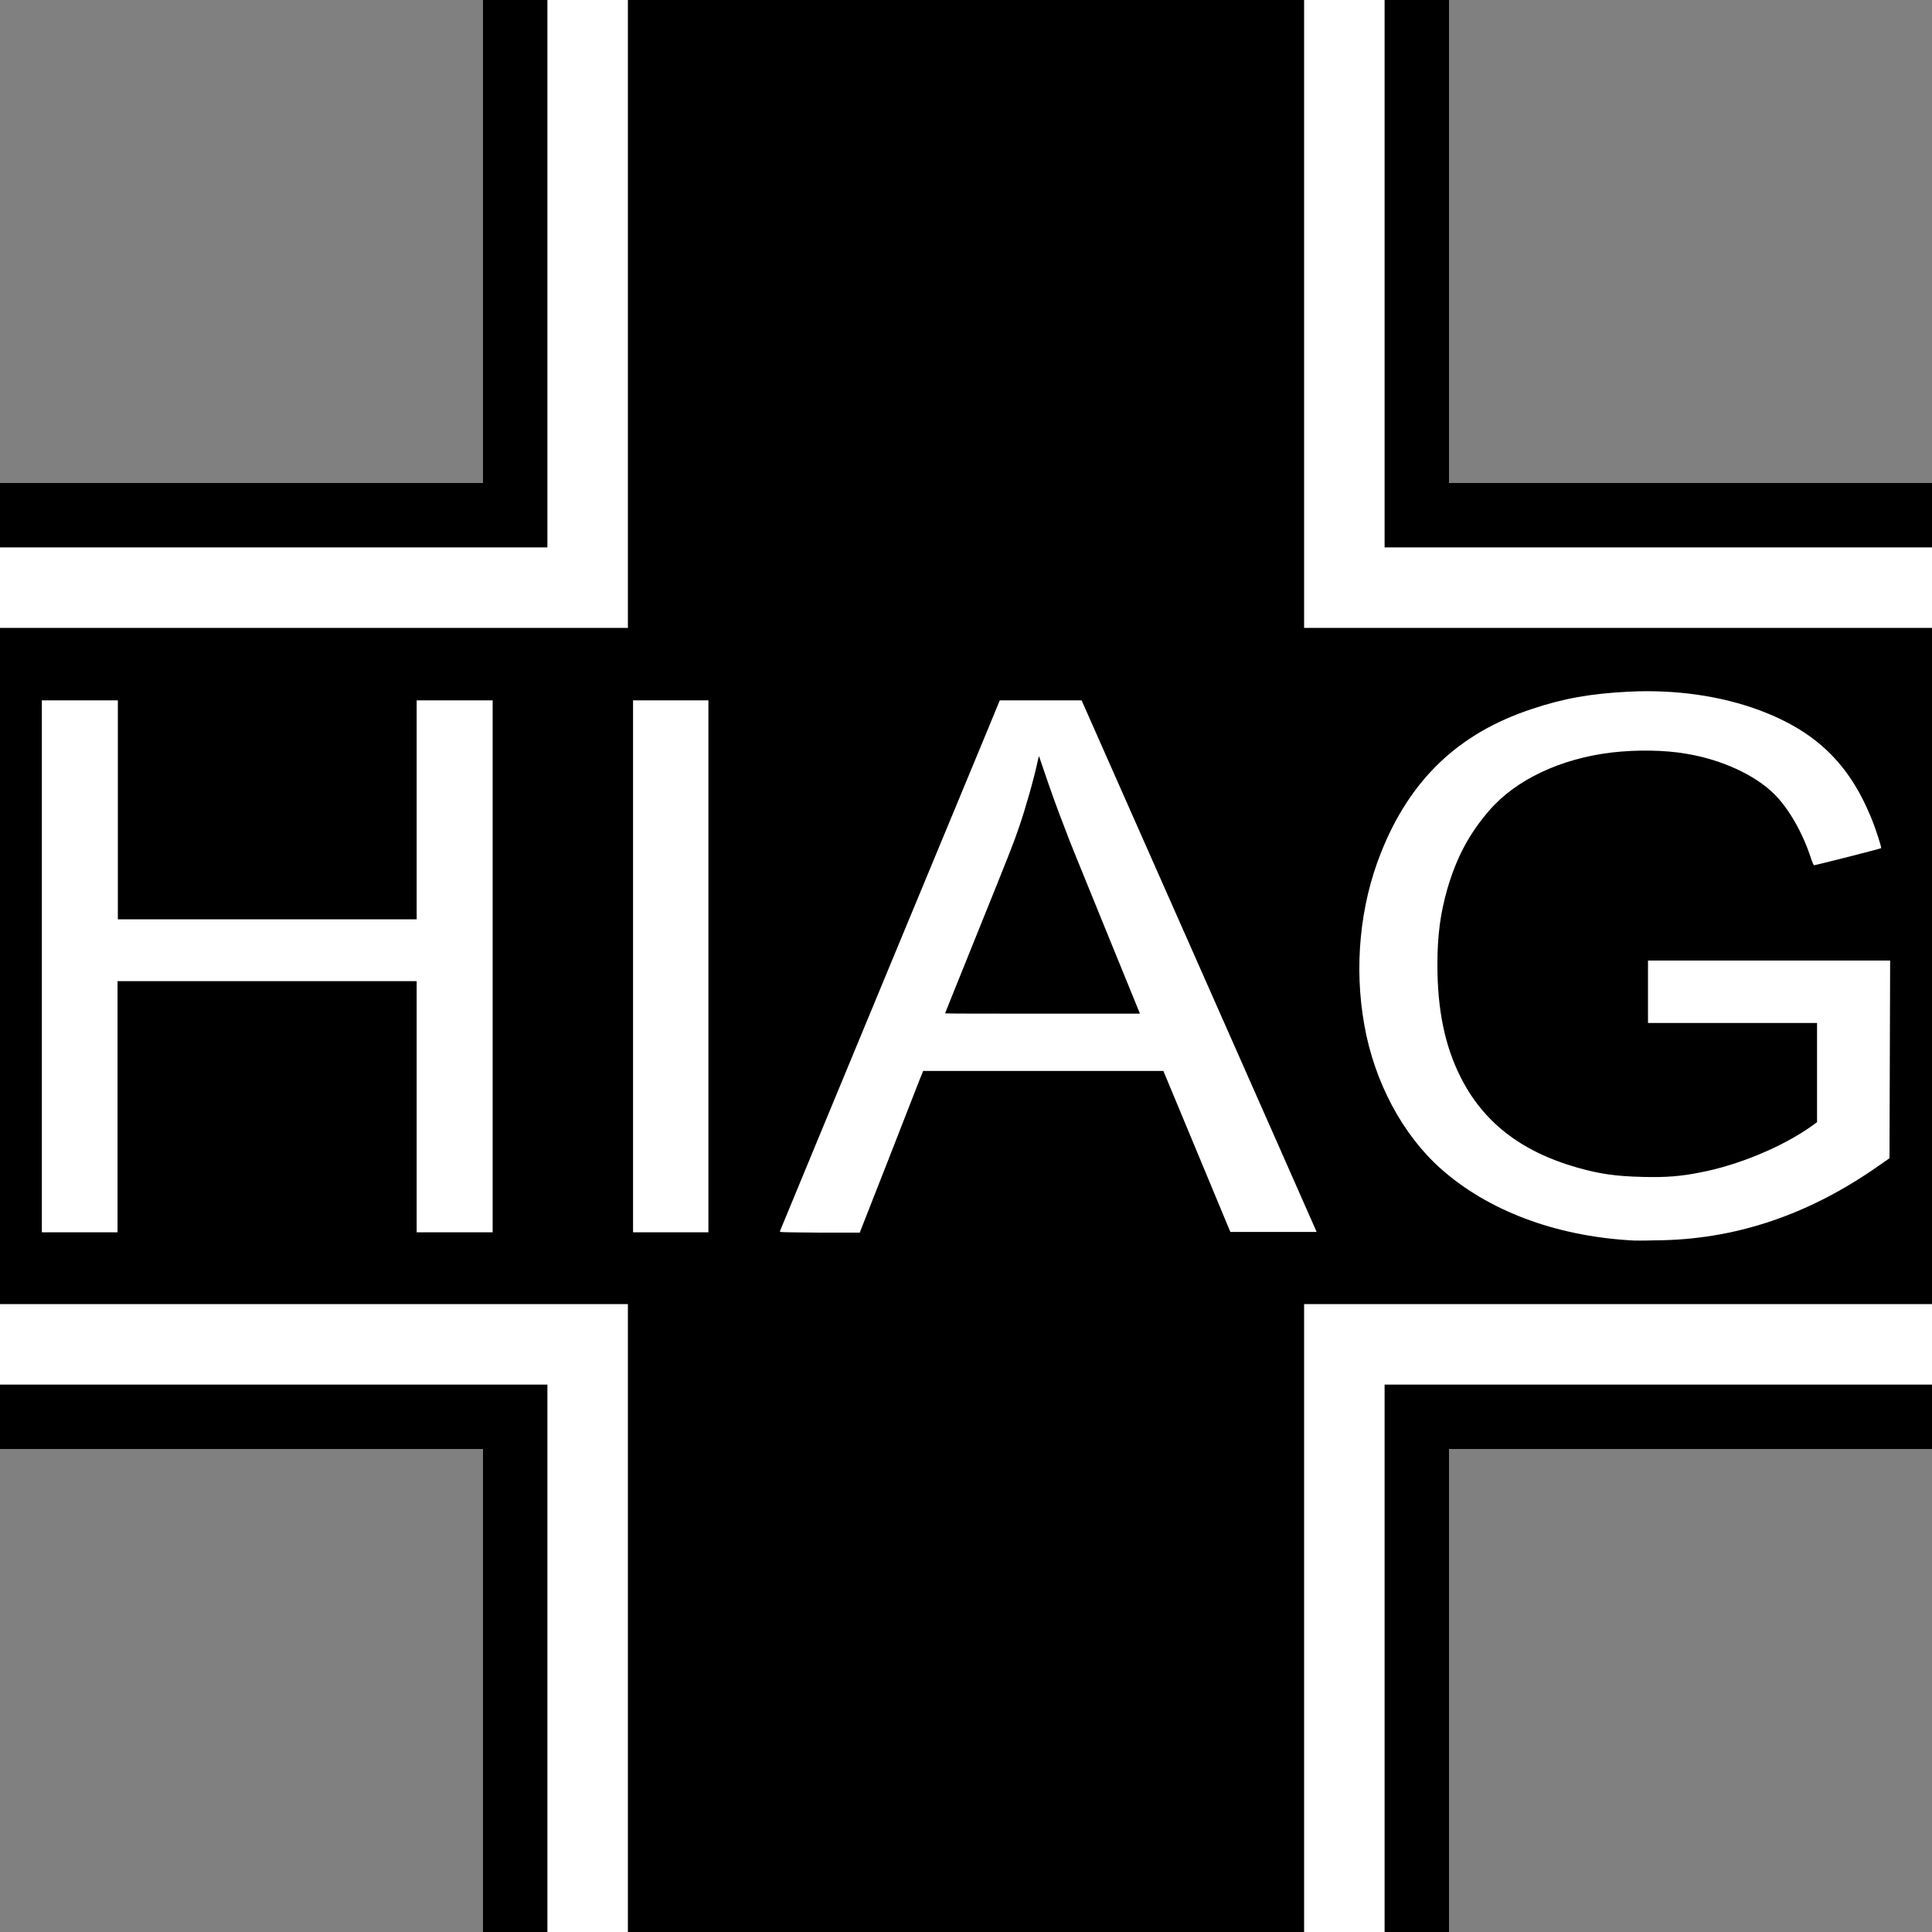
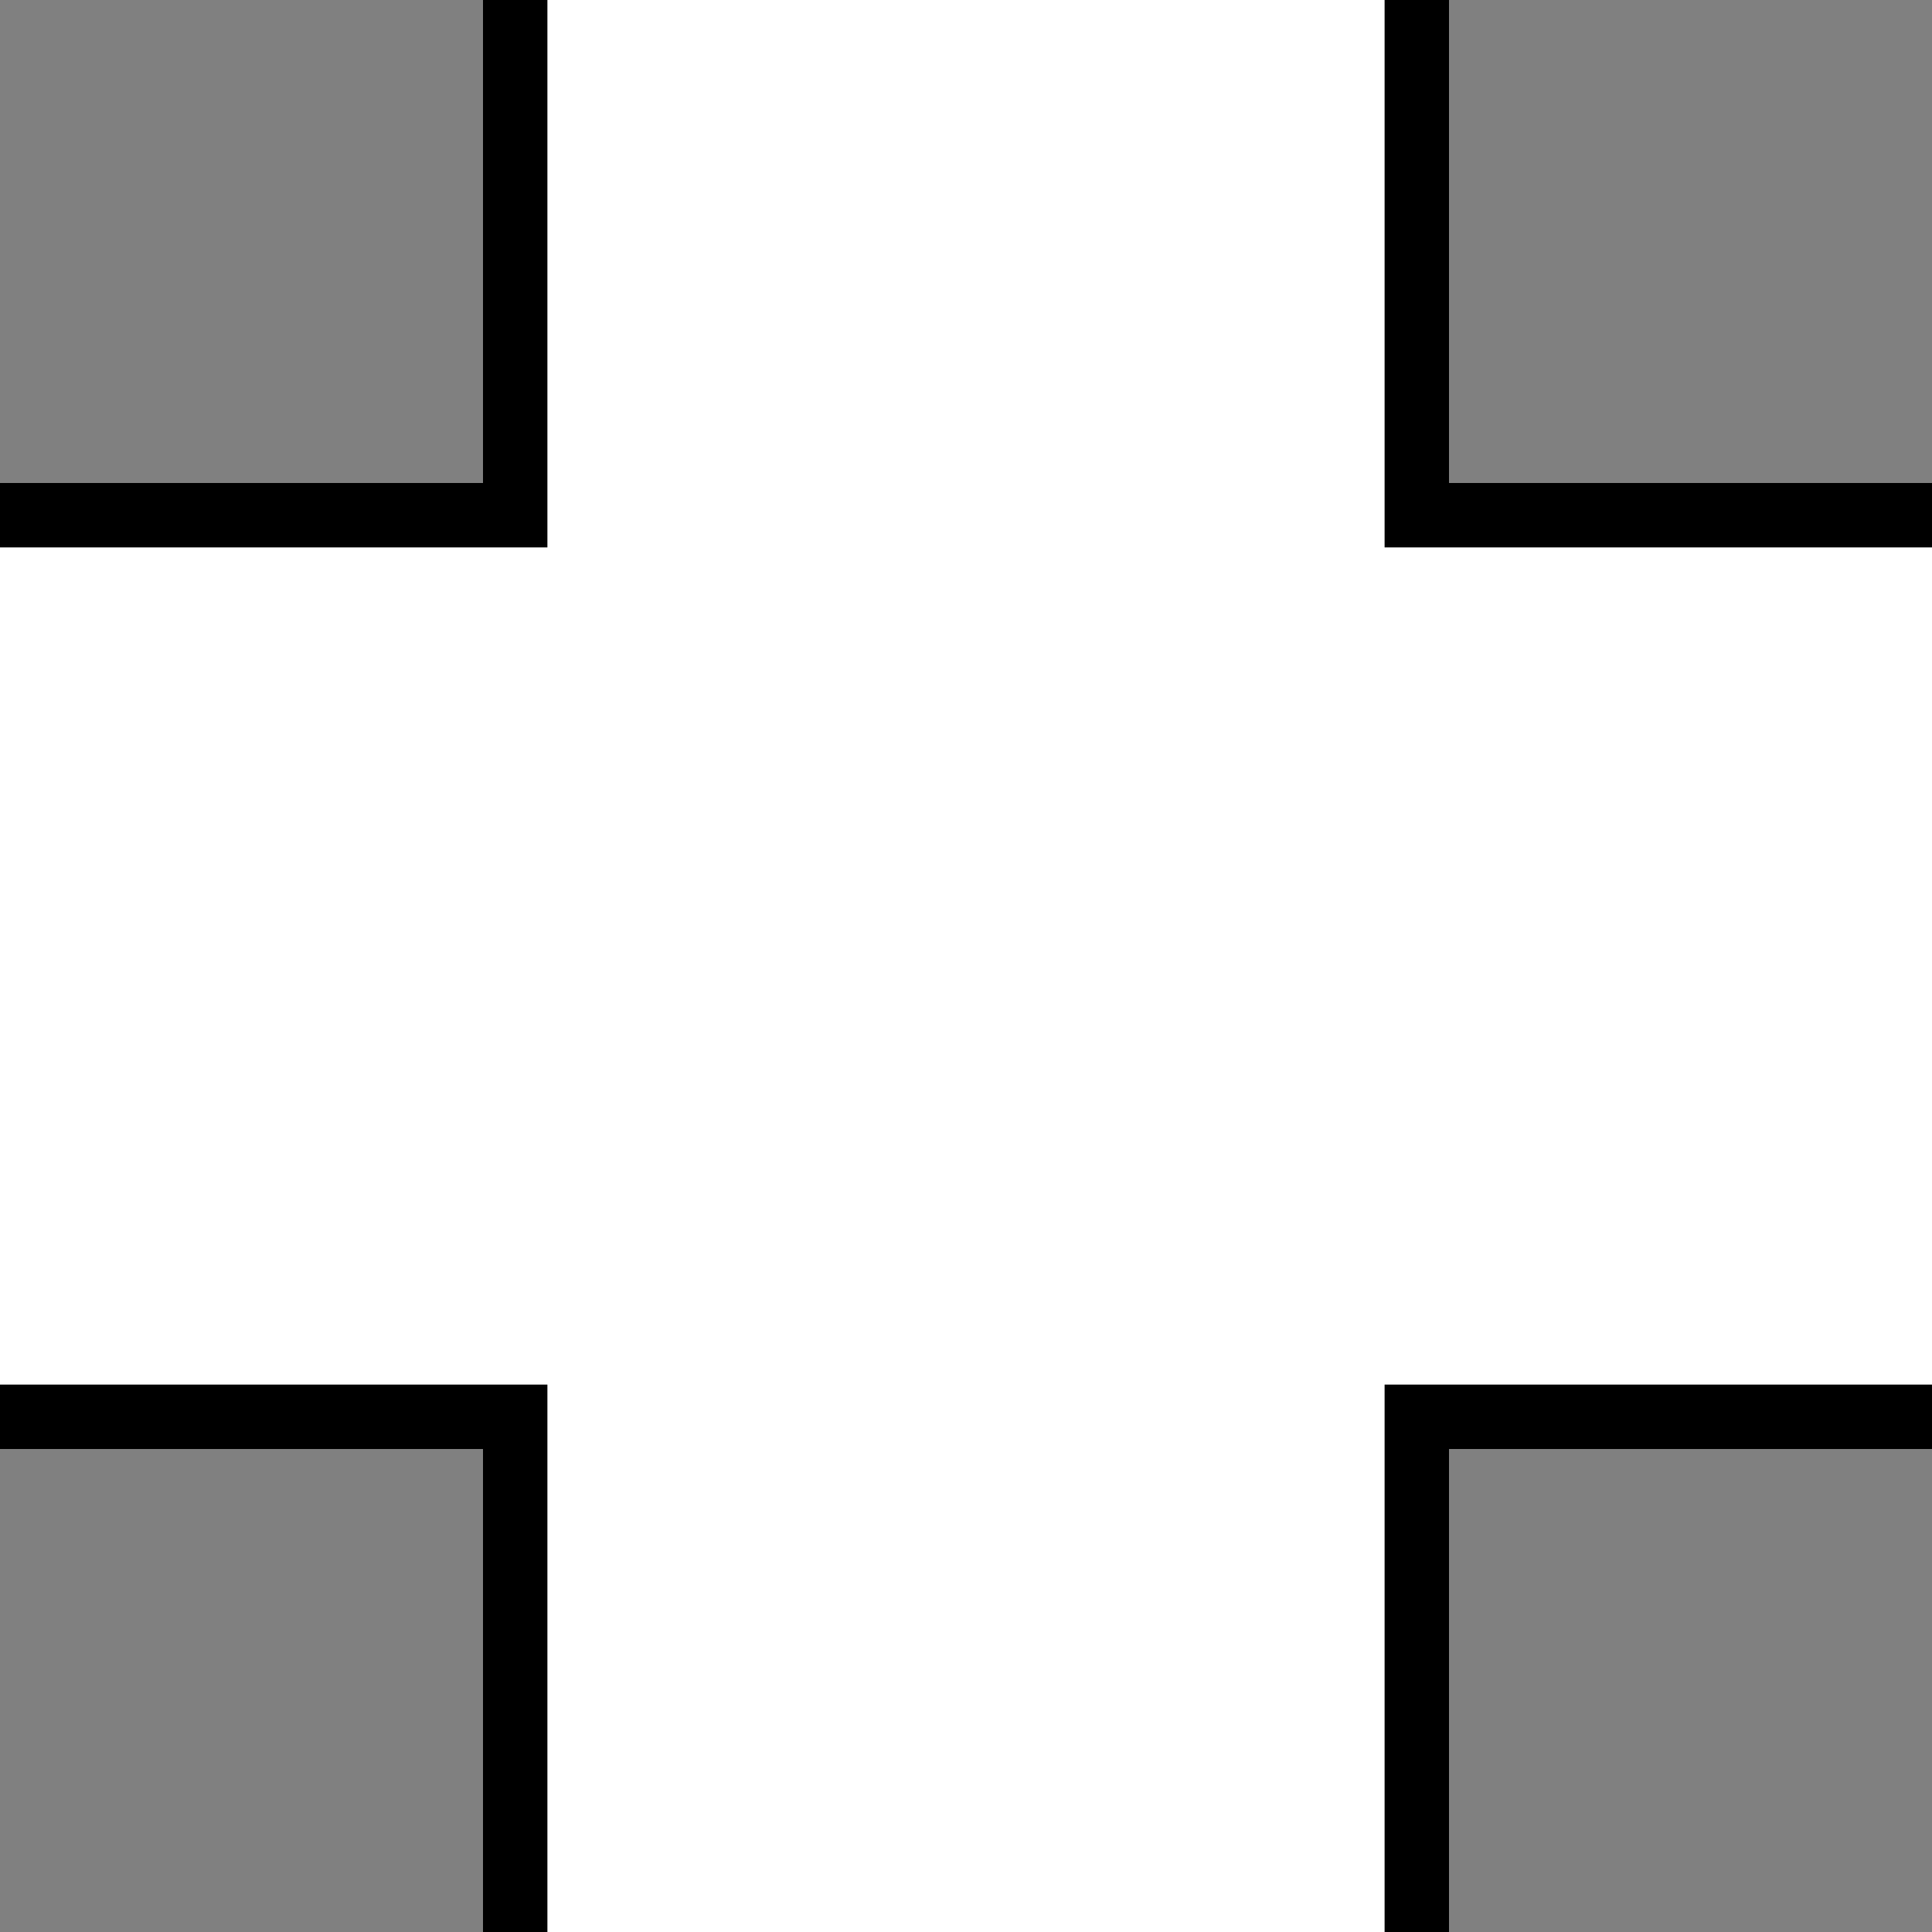
<svg xmlns="http://www.w3.org/2000/svg" xmlns:ns1="http://www.inkscape.org/namespaces/inkscape" xmlns:ns2="http://sodipodi.sourceforge.net/DTD/sodipodi-0.dtd" version="1.1" id="svg8" ns1:version="0.92.0 r15299" ns2:docname="HIAG.svg" x="0px" y="0px" viewBox="0 0 600 600" style="enable-background:new 0 0 600 600;" xml:space="preserve">
  <rect x="0" y="0" width="600" height="600" fill="#808080" stroke="none" />
  <style type="text/css">
	.st0{fill:#FFFFFF;}
</style>
  <g>
    <g>
      <polygon class="st0" points="160,610 160,440 -10,440 -10,160 160,160 160,-10 440,-10 440,160 610,160 610,440 440,440 440,610       " />
-       <path d="M430,0v170h170v260H430v170H170V430H0V170h170V0H430 M450-20h-20H170h-20V0v150H0h-20v20v260v20H0h150v150v20h20h260h20    v-20V450h150h20v-20V170v-20h-20H450V0V-20L450-20z" />
+       <path d="M430,0v170h170v260H430v170H170V430H0V170h170V0H430 M450-20H170h-20V0v150H0h-20v20v260v20H0h150v150v20h20h260h20    v-20V450h150h20v-20V170v-20h-20H450V0V-20L450-20z" />
    </g>
-     <polygon points="405,600 195,600 195,405 0,405 0,195 195,195 195,0 405,0 405,195 600,195 600,405 405,405  " />
  </g>
  <g>
-     <path id="path4501" ns1:connector-curvature="0" class="st0" d="M13,300.1v-82.6h11.8h11.8l0,34l0,34l46.4,0l46.4,0v-34v-34   h11.8h11.8v82.6v82.6h-11.8h-11.8v-39v-39H82.9H36.5v39v39H24.8H13V300.1z" />
    <path id="path4503" ns1:connector-curvature="0" class="st0" d="M196.6,300.1v-82.6h11.7h11.7v82.6v82.6h-11.7h-11.7V300.1z" />
-     <path id="path4505" ns1:connector-curvature="0" class="st0" d="M242.2,382.4c0.1-0.2,15.3-37.1,33.9-81.9   c18.6-44.9,34-81.9,34.1-82.3l0.3-0.7l12.7,0l12.7,0l36.5,82.5c20.1,45.4,36.5,82.6,36.5,82.6c0,0-6,0-13.4,0l-13.4,0l-10.4-25   l-10.4-25l-37.3,0l-37.3,0l-1.3,3.2c-0.7,1.8-5.1,13-9.8,25.1l-8.6,21.9l-12.5,0C242.7,382.7,242.1,382.7,242.2,382.4L242.2,382.4z    M353.7,314c-0.2-0.5-4.3-10.5-9.1-22.3c-12.1-29.8-11.7-28.6-13.8-34.2c-2.6-6.6-4.8-12.9-6.6-18.2c-0.8-2.4-1.5-4.4-1.5-4.4   c-0.1-0.1-0.2,0.5-0.4,1.3c-1.1,5.3-3.8,14.8-5.8,20.6c-1.7,5-2.8,7.8-12.9,32.8c-5.5,13.7-10.1,25-10.1,25.1   c0,0.1,13.6,0.1,30.3,0.1H354L353.7,314z" />
    <path id="path4507" ns1:connector-curvature="0" class="st0" d="M506.4,385.2c-23.6-1.4-44.4-9.3-59-22.3   c-11.9-10.6-20.6-27-23.7-44.6c-3.2-17.9-1.4-36.9,5.1-53.3c9-22.8,24.1-37.3,46.9-44.8c9.8-3.3,18.3-4.8,30.2-5.4   c14.5-0.7,28.5,1.3,40.6,5.8c17.3,6.5,27.6,16.4,34.5,33.1c1.4,3.3,3.4,9.5,3.2,9.7c-0.2,0.2-20.3,5.3-20.8,5.3c-0.2,0-0.6-1-1-2.2   c-2.6-8-7-15.6-11.5-20c-6-5.9-16.3-10.6-27.1-12.4c-6.8-1.2-15.6-1.3-23.3-0.4c-15.8,1.9-29.7,8.4-38,18   c-6.3,7.3-10.1,14.5-13,24.3c-2.2,7.7-3.1,14.5-3.1,23.6c0,14,2.3,25.1,7.1,34.7c7,14.1,18.8,23.3,36.3,28.3c7.1,2,12,2.7,20.3,2.9   c7.3,0.2,12-0.2,18-1.4c12-2.3,25.7-8.1,34.4-14.3l1.8-1.3v-15.4v-15.4H538h-26.2v-9.7v-9.7h37.6H587l-0.1,30.7l-0.1,30.7l-3.3,2.3   c-21.9,15.4-44.9,23.1-69.6,23.2C510.7,385.3,507.3,385.3,506.4,385.2L506.4,385.2z" />
  </g>
</svg>